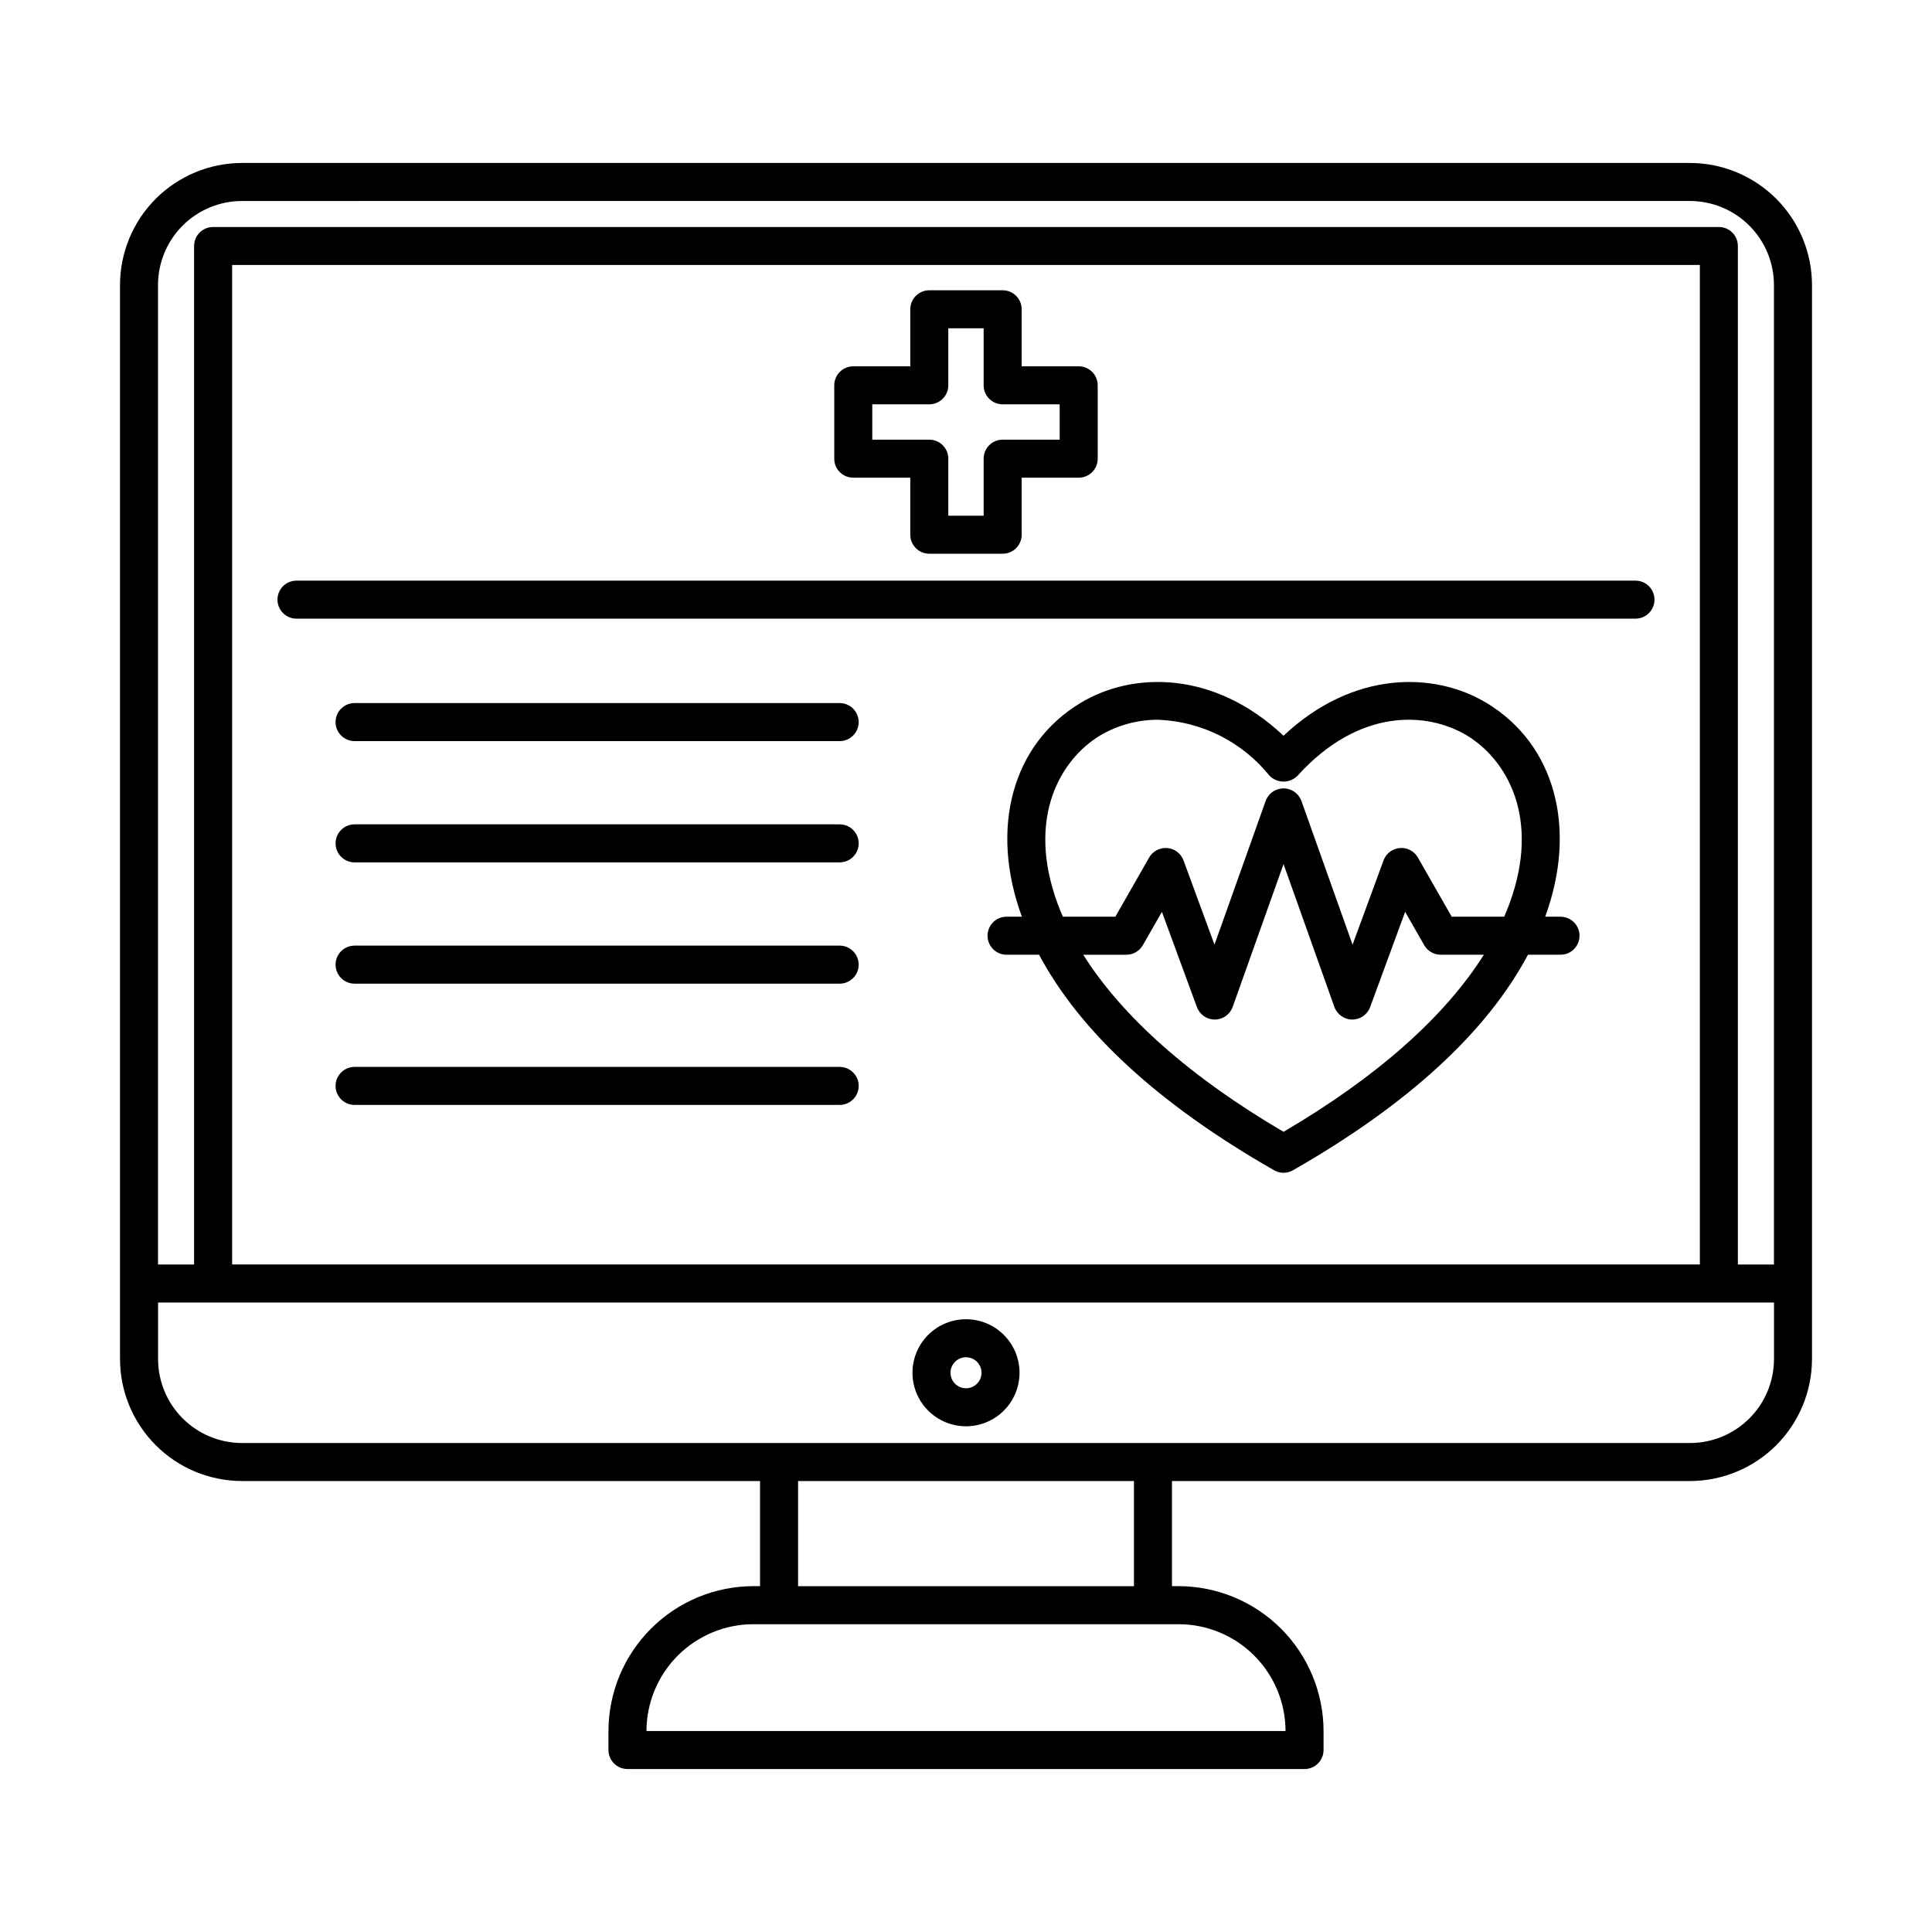
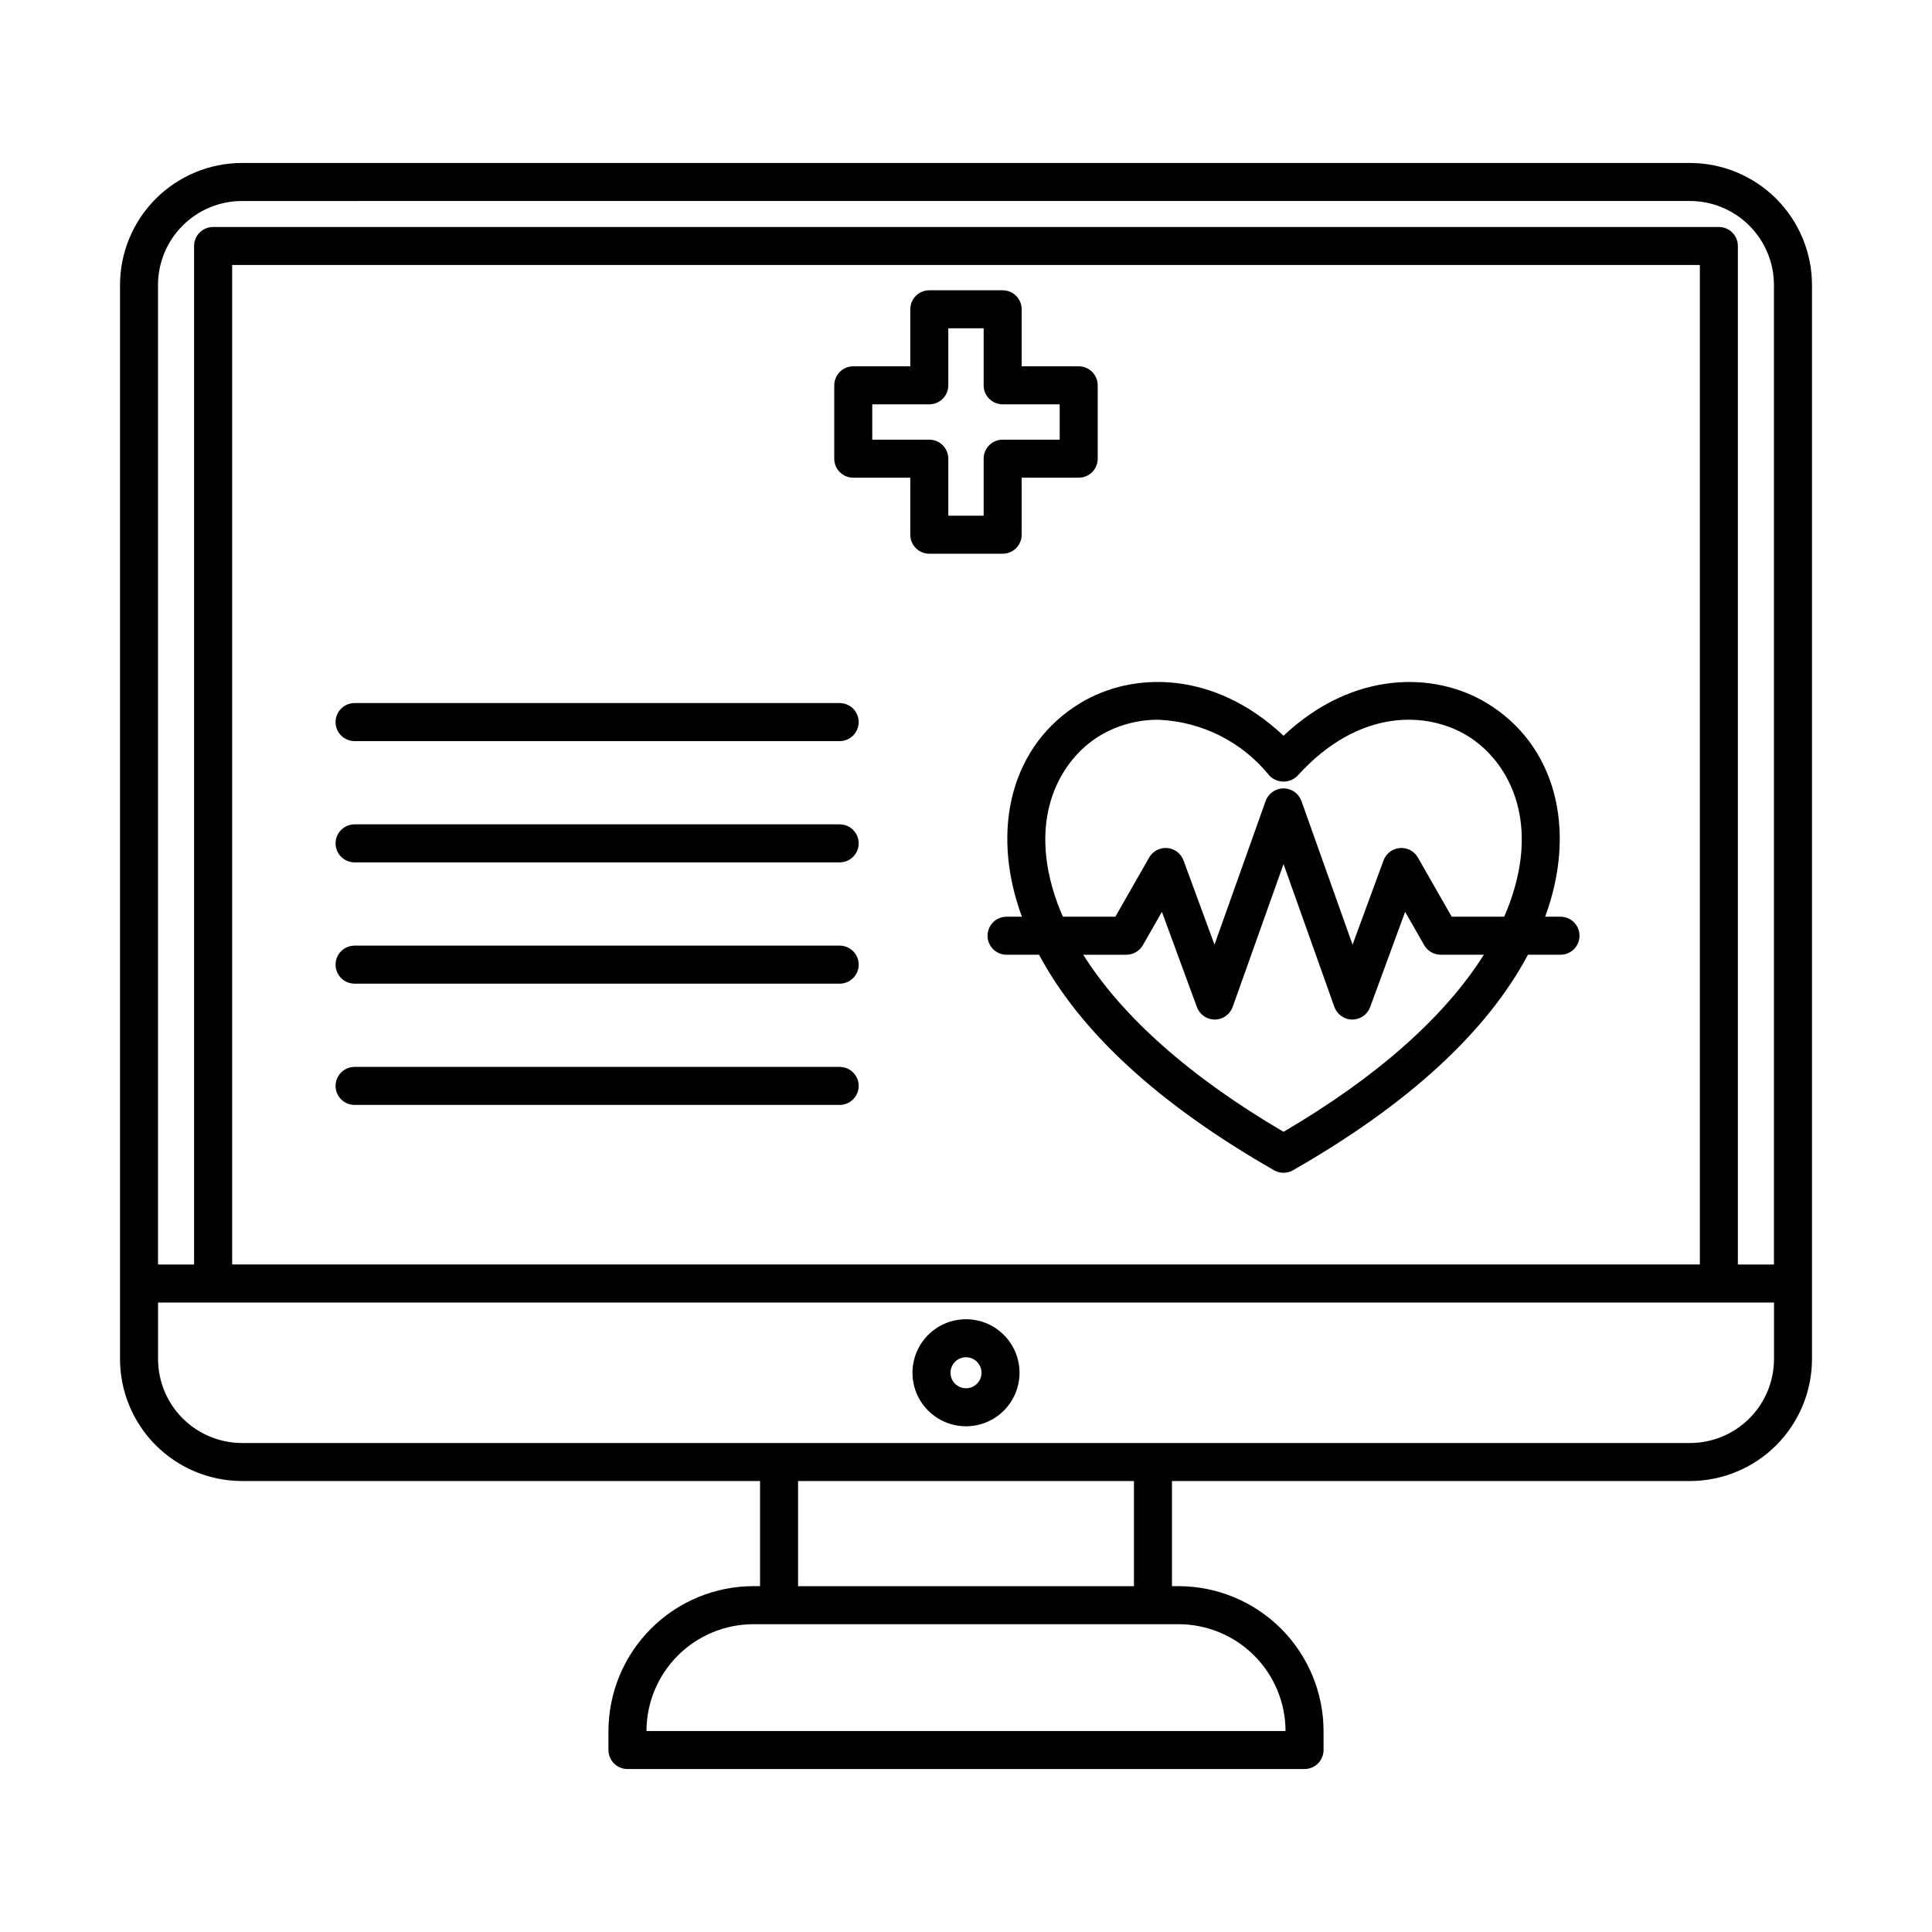
<svg xmlns="http://www.w3.org/2000/svg" fill="#000000" width="800px" height="800px" version="1.1" viewBox="144 144 512 512">
  <g>
    <path d="m557.55 386.94h-4.066v-0.004c8.625-23.484 2.555-45.707-15.473-56.613-13.922-8.43-35.473-8.648-53.863 8.652-18.387-17.305-39.938-17.09-53.863-8.652-18.027 10.906-24.098 33.133-15.473 56.613v0.004h-4.066c-2.781 0-5.035 2.254-5.035 5.039 0 2.781 2.254 5.035 5.035 5.035h8.621c10.934 20.527 31.809 39.703 62.281 57.121 1.551 0.887 3.453 0.887 5 0 30.473-17.418 51.348-36.594 62.281-57.121h8.621c2.781 0 5.039-2.254 5.039-5.035 0-2.785-2.258-5.039-5.039-5.039zm-133.28-3.477c-8.363-22.781 0.82-38.223 11.23-44.52 4.676-2.777 10.016-4.231 15.453-4.203 11.5 0.449 22.242 5.852 29.461 14.812 0.98 1.008 2.328 1.578 3.734 1.578s2.754-0.57 3.734-1.578c16.324-18.02 34.395-16.98 44.914-10.609 10.41 6.301 19.598 21.742 11.23 44.52-0.426 1.16-0.906 2.316-1.41 3.477h-13.898l-8.965-15.684c-0.969-1.699-2.84-2.684-4.793-2.519-1.949 0.16-3.633 1.441-4.309 3.281l-8.211 22.328-13.543-38.062c-0.719-2.008-2.617-3.348-4.75-3.348-2.129 0-4.031 1.34-4.746 3.348l-13.551 38.062-8.211-22.332v0.004c-0.676-1.84-2.356-3.121-4.309-3.281-1.953-0.164-3.82 0.82-4.793 2.519l-8.961 15.684h-13.898c-0.504-1.16-0.984-2.316-1.41-3.477zm59.883 60.48c-24.688-14.469-42.711-30.457-53.09-46.926h11.441l-0.004-0.004c1.809 0 3.477-0.969 4.375-2.539l5.043-8.824 9.277 25.242h0.004c0.727 1.984 2.613 3.301 4.727 3.301h0.023c2.121-0.012 4.012-1.352 4.723-3.348l13.477-37.852 13.473 37.852c0.715 1.996 2.602 3.336 4.723 3.348h0.023c2.113 0 4-1.316 4.731-3.301l9.277-25.246 5.047 8.828c0.898 1.57 2.566 2.539 4.375 2.539h11.441c-10.379 16.473-28.402 32.461-53.09 46.93z" />
    <path d="m591.86 187.19h-383.73c-8.57 0.008-16.785 3.418-22.848 9.477-6.059 6.062-9.469 14.277-9.477 22.848v284.64c0.008 8.574 3.418 16.789 9.477 22.852 6.062 6.059 14.277 9.469 22.848 9.48h137.29v27.863h-1.758l0.004-0.004c-10.188 0.012-19.949 4.062-27.152 11.266-7.203 7.203-11.254 16.965-11.266 27.152v5.008c0 2.781 2.258 5.039 5.039 5.039h179.43c1.336 0 2.617-0.531 3.562-1.477 0.945-0.945 1.477-2.227 1.477-3.562v-5.008c-0.012-10.188-4.062-19.949-11.266-27.152s-16.965-11.254-27.152-11.266h-1.754v-27.859h137.28c8.574-0.012 16.789-3.422 22.852-9.48 6.059-6.062 9.469-14.277 9.48-22.852v-284.64c-0.012-8.57-3.422-16.785-9.48-22.848-6.062-6.059-14.281-9.469-22.852-9.477zm-383.73 10.078 383.73-0.004c5.902 0.008 11.555 2.352 15.727 6.523s6.519 9.828 6.527 15.727v259.59h-9.562v-269.91c0-1.34-0.531-2.621-1.477-3.566-0.945-0.941-2.227-1.473-3.562-1.473h-399.04c-2.781 0-5.039 2.254-5.039 5.039v269.91h-9.562v-259.59c0.008-5.898 2.356-11.555 6.527-15.727 4.168-4.168 9.824-6.516 15.723-6.523zm386.35 281.83h-388.96v-264.88h388.96zm-109.8 123.64h-169.36c0.016-7.508 3.008-14.703 8.32-20.012 5.312-5.305 12.512-8.289 20.02-8.297h112.68c7.512 0.008 14.711 2.992 20.02 8.297 5.312 5.309 8.305 12.504 8.32 20.012zm-40.172-38.387h-89.012v-27.859h89.012zm147.36-37.938h-383.73c-5.898-0.008-11.555-2.352-15.727-6.523s-6.516-9.828-6.523-15.73v-14.984h428.24v14.984c-0.008 5.902-2.352 11.559-6.523 15.73s-9.828 6.516-15.73 6.523z" />
    <path d="m400 493.61c-5.738 0-10.914 3.457-13.109 8.758s-0.98 11.406 3.078 15.461c4.059 4.059 10.16 5.273 15.461 3.074 5.301-2.195 8.758-7.367 8.758-13.105-0.008-7.832-6.356-14.18-14.188-14.188zm0 18.301v-0.004c-1.664 0-3.164-1-3.801-2.535-0.633-1.539-0.281-3.305 0.895-4.481 1.176-1.18 2.941-1.531 4.481-0.895 1.535 0.637 2.535 2.137 2.539 3.801-0.004 2.269-1.844 4.109-4.113 4.109z" />
-     <path d="m222.57 307.95h354.85c2.781 0 5.035-2.254 5.035-5.035 0-2.785-2.254-5.039-5.035-5.039h-354.85c-2.781 0-5.035 2.254-5.035 5.039 0 2.781 2.254 5.035 5.035 5.035z" />
    <path d="m366.52 330.32h-128.55c-2.785 0-5.039 2.258-5.039 5.039s2.254 5.039 5.039 5.039h128.55c2.781 0 5.039-2.258 5.039-5.039s-2.258-5.039-5.039-5.039z" />
    <path d="m366.52 362.46h-128.55c-2.785 0-5.039 2.258-5.039 5.039s2.254 5.039 5.039 5.039h128.55c2.781 0 5.039-2.258 5.039-5.039s-2.258-5.039-5.039-5.039z" />
    <path d="m366.52 394.6h-128.55c-2.785 0-5.039 2.258-5.039 5.039s2.254 5.039 5.039 5.039h128.55c2.781 0 5.039-2.258 5.039-5.039s-2.258-5.039-5.039-5.039z" />
    <path d="m366.52 426.74h-128.55c-2.785 0-5.039 2.254-5.039 5.035 0 2.785 2.254 5.039 5.039 5.039h128.55c2.781 0 5.039-2.254 5.039-5.039 0-2.781-2.258-5.035-5.039-5.035z" />
    <path d="m370.12 270.59h15.113v15.113l0.004 0.004c0 2.781 2.254 5.035 5.035 5.035h19.441c1.34 0 2.621-0.527 3.566-1.473 0.941-0.945 1.473-2.227 1.473-3.562v-15.113h15.113v-0.004c1.34 0 2.621-0.527 3.566-1.473 0.941-0.945 1.473-2.227 1.473-3.562v-19.441c0-1.336-0.531-2.621-1.473-3.562-0.945-0.945-2.227-1.477-3.566-1.477h-15.113v-15.113c0-1.336-0.531-2.621-1.473-3.562-0.945-0.945-2.227-1.477-3.566-1.477h-19.441c-2.781 0-5.035 2.254-5.035 5.039v15.113h-15.117c-2.781 0-5.035 2.254-5.035 5.039v19.441c0 2.781 2.254 5.035 5.035 5.035zm5.039-19.441h15.113c1.336 0 2.621-0.531 3.562-1.473 0.945-0.945 1.477-2.227 1.477-3.562v-15.113h9.367v15.113c0 1.336 0.527 2.617 1.473 3.562s2.227 1.473 3.562 1.473h15.113v9.367h-15.113c-1.336 0-2.617 0.531-3.562 1.477-0.945 0.941-1.473 2.227-1.473 3.562v15.113h-9.367v-15.113c0-1.336-0.531-2.621-1.477-3.562-0.941-0.945-2.227-1.477-3.562-1.477h-15.113z" />
  </g>
</svg>